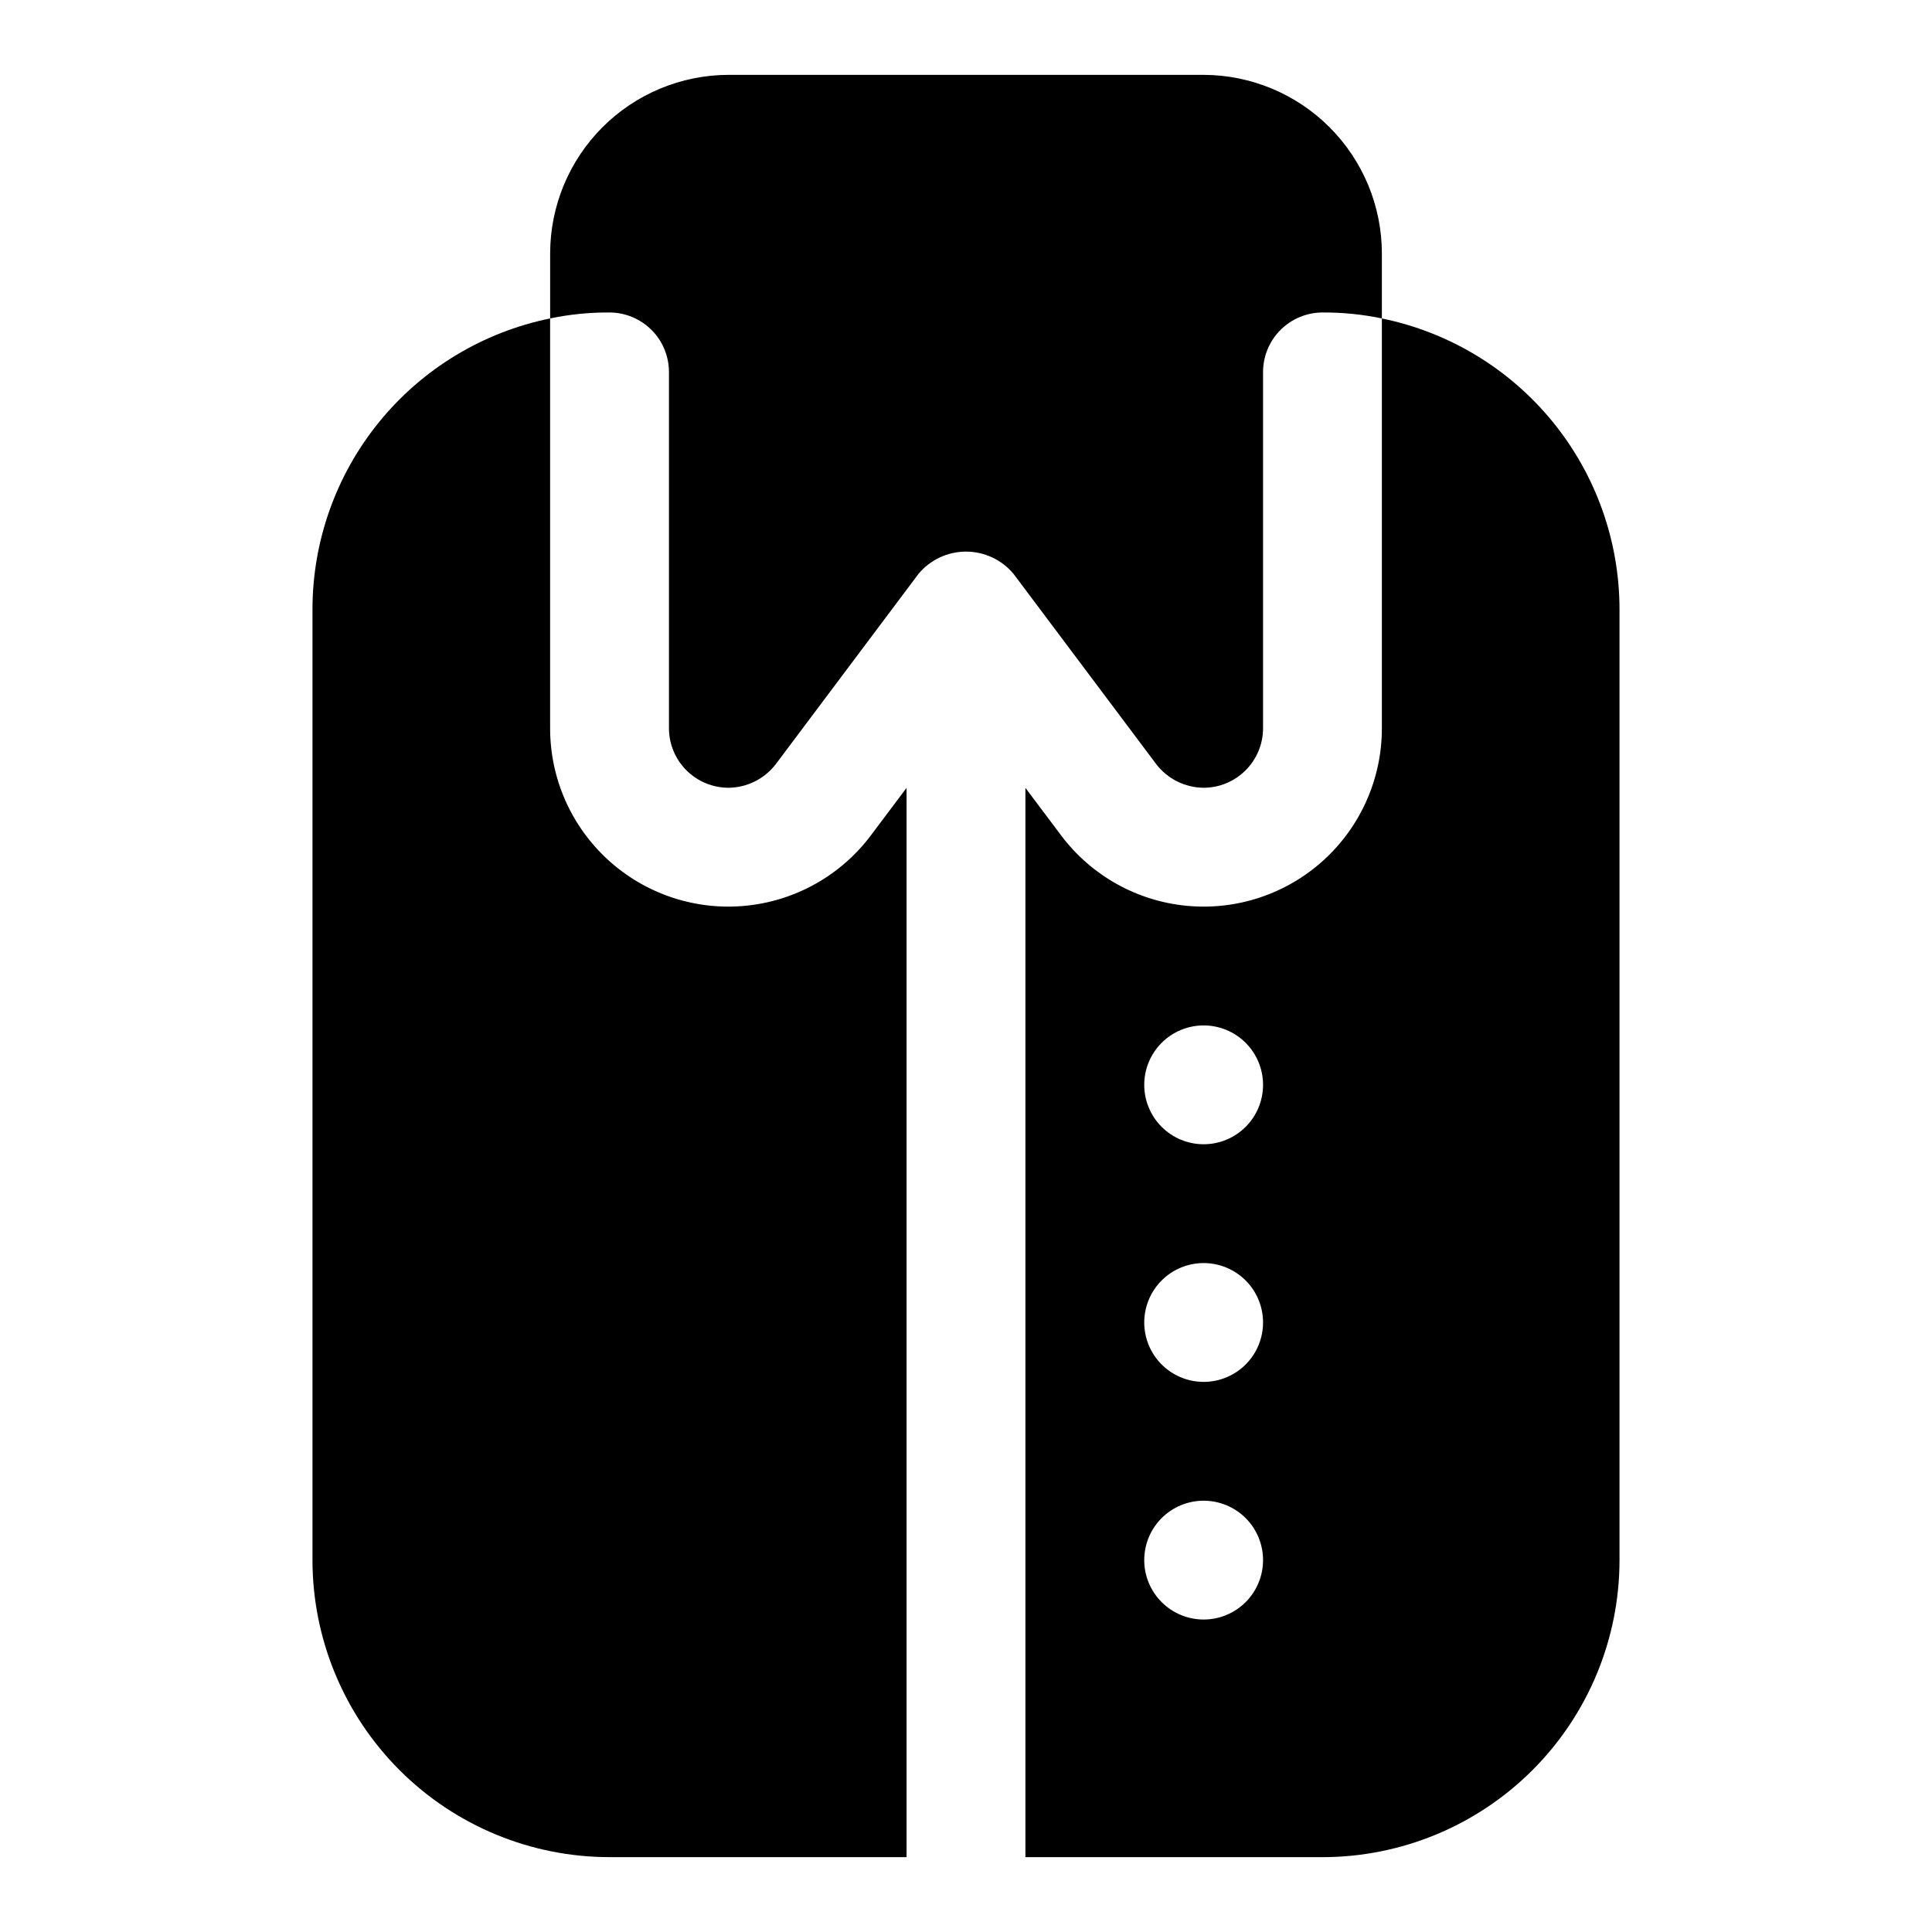
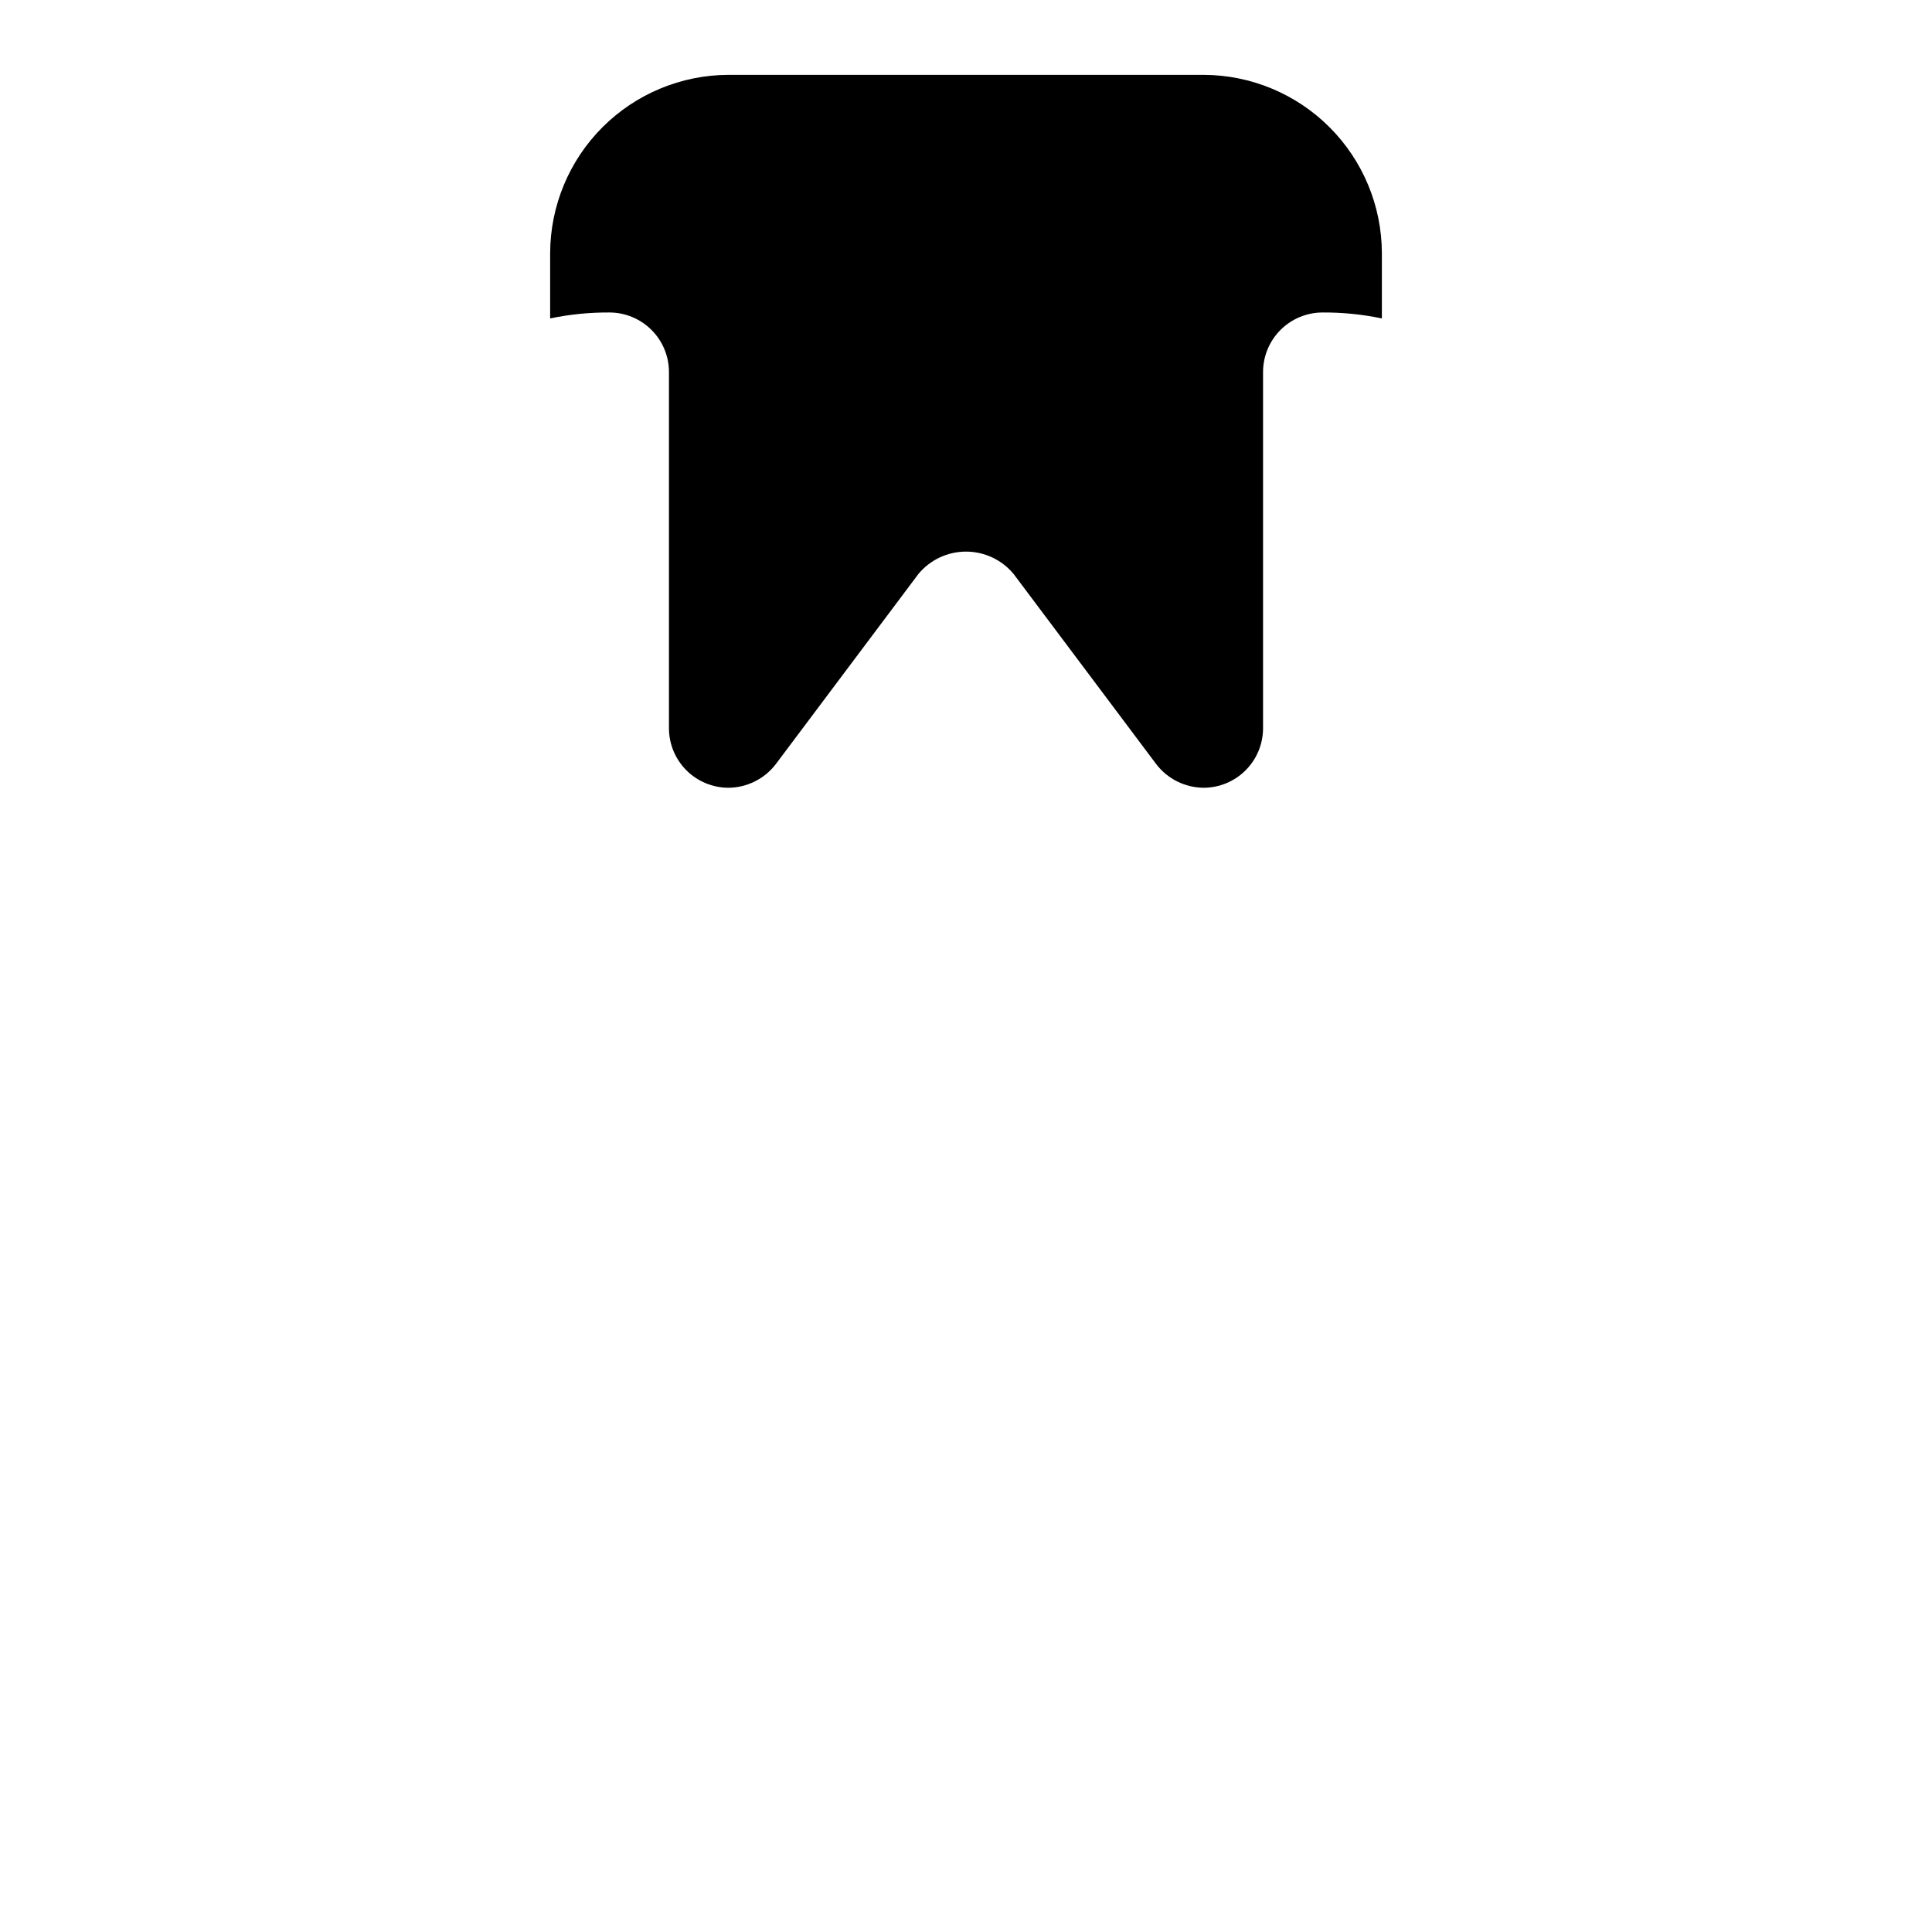
<svg xmlns="http://www.w3.org/2000/svg" fill="#000000" width="800px" height="800px" version="1.1" viewBox="144 144 512 512">
  <g>
-     <path d="m384.25 352.79-9.445 12.574v0.004c-7.981 10.641-20.082 17.422-33.324 18.68-13.242 1.258-26.402-3.129-36.242-12.082-9.844-8.949-15.453-21.637-15.453-34.938v-108.64c-17.781 3.633-33.762 13.293-45.238 27.352-11.473 14.059-17.742 31.648-17.738 49.797v251.9c0.008 20.879 8.305 40.895 23.066 55.656 14.762 14.762 34.781 23.059 55.656 23.066h78.719z" />
-     <path d="m510.21 228.39v108.64c0 13.301-5.609 25.988-15.449 34.938-9.844 8.953-23 13.34-36.246 12.082-13.242-1.258-25.34-8.039-33.324-18.68l-9.445-12.574v283.37h78.719c20.879-0.008 40.895-8.305 55.656-23.066 14.762-14.762 23.059-34.777 23.066-55.656v-251.9c0.004-18.148-6.262-35.738-17.738-49.797-11.477-14.059-27.457-23.719-45.238-27.352zm-47.23 344.8c-4.176 0-8.184-1.66-11.133-4.613-2.953-2.953-4.613-6.957-4.613-11.133s1.66-8.18 4.613-11.133c2.949-2.949 6.957-4.609 11.133-4.609 4.172 0 8.18 1.66 11.133 4.609 2.949 2.953 4.609 6.957 4.609 11.133s-1.66 8.18-4.609 11.133c-2.953 2.953-6.961 4.613-11.133 4.613zm0-62.977c-4.176 0-8.184-1.66-11.133-4.613-2.953-2.949-4.613-6.957-4.613-11.133 0-4.172 1.66-8.18 4.613-11.133 2.949-2.949 6.957-4.609 11.133-4.609 4.172 0 8.18 1.66 11.133 4.609 2.949 2.953 4.609 6.961 4.609 11.133 0 4.176-1.66 8.184-4.609 11.133-2.953 2.953-6.961 4.613-11.133 4.613zm0-62.977c-4.176 0-8.184-1.66-11.133-4.609-2.953-2.953-4.613-6.957-4.613-11.133s1.66-8.184 4.613-11.133c2.949-2.953 6.957-4.613 11.133-4.613 4.172 0 8.18 1.66 11.133 4.613 2.949 2.949 4.609 6.957 4.609 11.133s-1.66 8.18-4.609 11.133c-2.953 2.949-6.961 4.609-11.133 4.609z" />
    <path d="m510.21 211.07v17.316c-5.176-1.082-10.457-1.609-15.746-1.574-4.172 0.012-8.168 1.676-11.117 4.625s-4.613 6.949-4.625 11.121v94.465c-0.012 4.172-1.676 8.168-4.625 11.117s-6.945 4.613-11.117 4.625c-4.949-0.031-9.602-2.359-12.598-6.297l-37.785-50.383c-3.113-3.738-7.727-5.902-12.594-5.902s-9.484 2.164-12.598 5.902l-37.785 50.383c-2.996 3.938-7.648 6.266-12.594 6.297-4.172-0.012-8.172-1.676-11.121-4.625-2.949-2.949-4.613-6.945-4.625-11.117v-94.465c-0.012-4.172-1.672-8.172-4.625-11.121-2.949-2.949-6.945-4.613-11.117-4.625-5.289-0.035-10.566 0.492-15.746 1.574v-17.316c0.039-12.516 5.027-24.508 13.875-33.359 8.852-8.848 20.844-13.836 33.359-13.875h125.95c12.512 0.039 24.508 5.027 33.355 13.875 8.852 8.852 13.84 20.844 13.875 33.359z" />
  </g>
</svg>